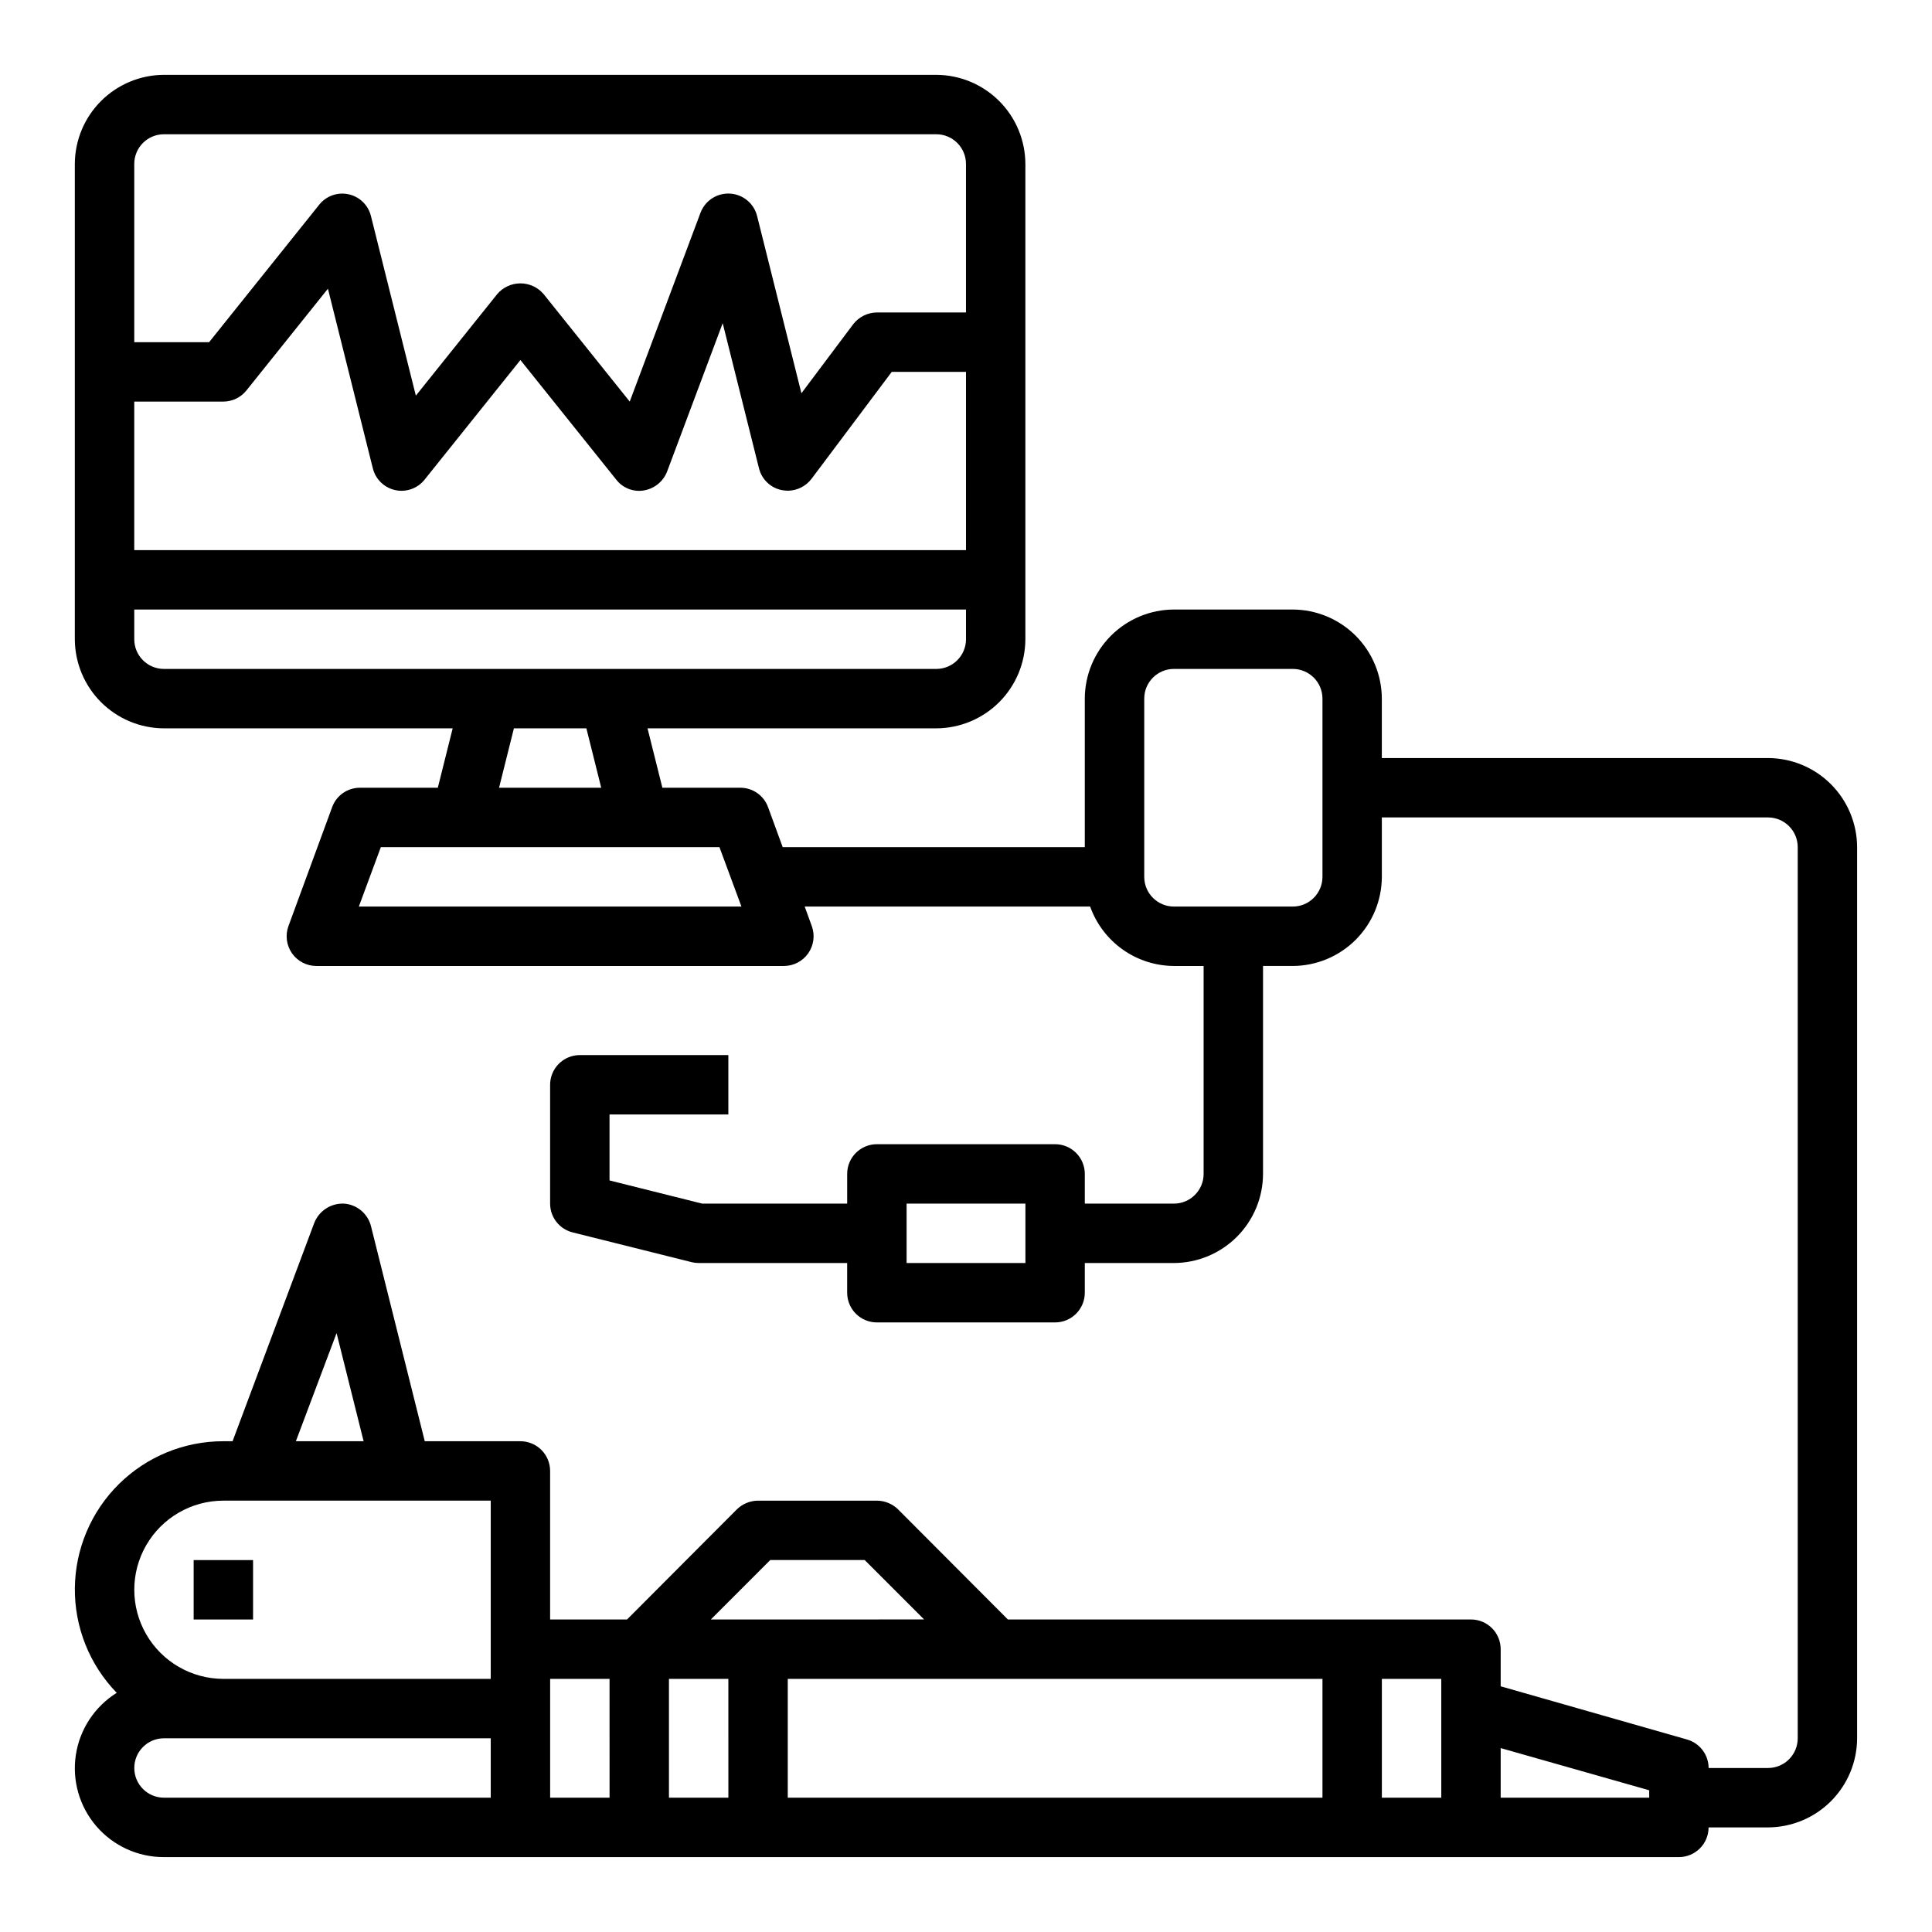
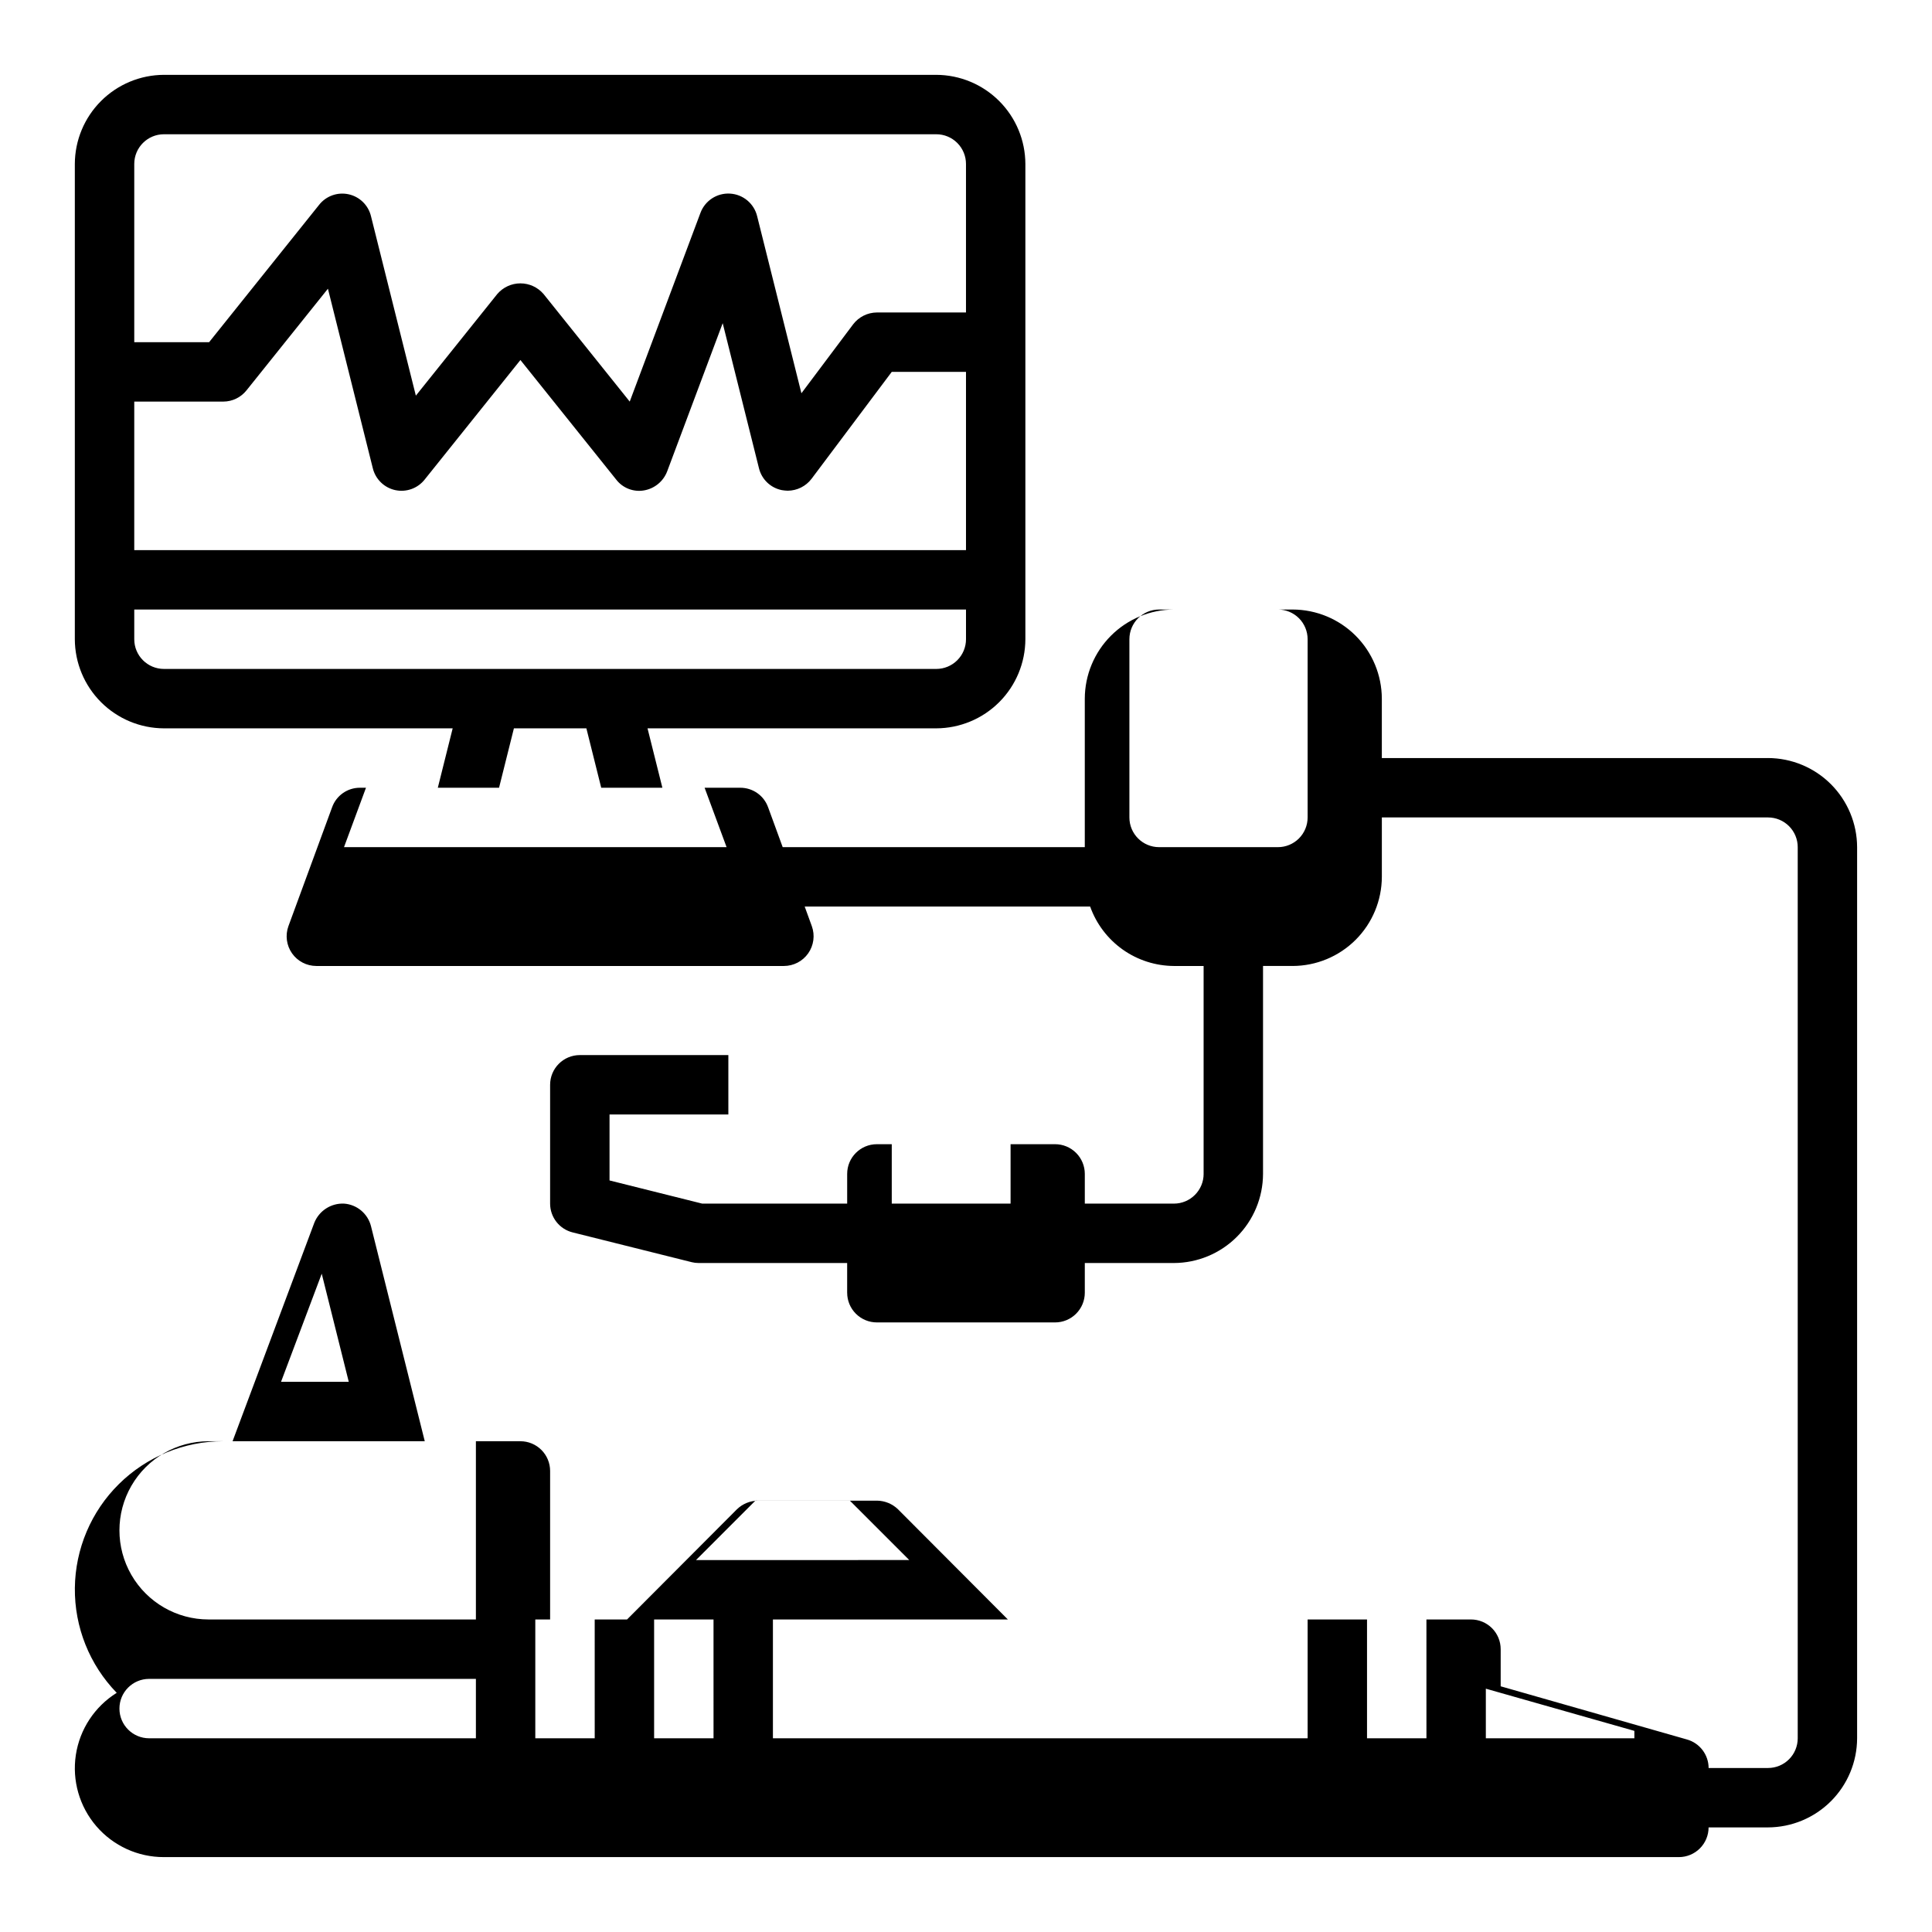
<svg xmlns="http://www.w3.org/2000/svg" fill="#000000" width="800px" height="800px" version="1.1" viewBox="144 144 512 512">
  <g>
-     <path d="m612.54 344.89h-102.34v-15.746c-0.02-6.254-2.512-12.25-6.938-16.676-4.426-4.426-10.422-6.918-16.68-6.938h-31.488c-6.258 0.02-12.254 2.512-16.676 6.938-4.426 4.426-6.922 10.422-6.938 16.676v39.359l-80.059 0.004-3.856-10.547-0.004-0.004c-1.109-3.129-4.078-5.211-7.398-5.195h-20.625l-3.938-15.742h76.516c6.258-0.02 12.254-2.516 16.68-6.938 4.426-4.426 6.918-10.422 6.938-16.68v-125.95c-0.02-6.258-2.512-12.254-6.938-16.676-4.426-4.426-10.422-6.922-16.68-6.941h-204.67c-6.258 0.02-12.254 2.516-16.676 6.941-4.426 4.422-6.922 10.418-6.941 16.676v125.95c0.02 6.258 2.516 12.254 6.941 16.68 4.422 4.422 10.418 6.918 16.676 6.938h76.516l-3.938 15.742h-20.621c-3.32-0.016-6.289 2.066-7.402 5.195l-11.57 31.488c-0.871 2.414-0.516 5.098 0.957 7.199 1.473 2.098 3.879 3.348 6.441 3.352h123.91c2.566-0.004 4.969-1.254 6.441-3.352 1.473-2.102 1.832-4.785 0.961-7.199l-1.891-5.195h75.648c1.637 4.59 4.644 8.559 8.613 11.379 3.973 2.816 8.719 4.34 13.586 4.367h7.871v55.105l0.004-0.004c0 2.09-0.832 4.09-2.309 5.566-1.477 1.477-3.477 2.309-5.566 2.309h-23.613v-7.875c0-2.086-0.832-4.09-2.309-5.566-1.477-1.477-3.477-2.305-5.566-2.305h-47.23c-4.348 0-7.871 3.523-7.871 7.871v7.871l-38.418 0.004-24.559-6.141v-17.477h31.488v-15.746h-39.359c-4.348 0-7.875 3.527-7.875 7.875v31.488c0.004 3.617 2.473 6.766 5.984 7.633l31.488 7.871v0.004c0.617 0.152 1.25 0.234 1.887 0.234h39.359v7.871h0.004c0 2.09 0.828 4.09 2.305 5.566 1.477 1.477 3.477 2.305 5.566 2.305h47.23c2.09 0 4.09-0.828 5.566-2.305 1.477-1.477 2.309-3.477 2.309-5.566v-7.871h23.617-0.004c6.258-0.02 12.254-2.512 16.68-6.938s6.918-10.422 6.938-16.68v-55.102h7.871c6.258-0.02 12.254-2.516 16.68-6.938 4.426-4.426 6.918-10.422 6.938-16.68v-15.746h102.34c2.09 0 4.09 0.832 5.566 2.309 1.477 1.477 2.305 3.477 2.305 5.566v236.16c0 2.086-0.828 4.09-2.305 5.566-1.477 1.477-3.477 2.305-5.566 2.305h-15.742c-0.012-3.519-2.359-6.606-5.75-7.559l-49.355-14.09v-9.84c0-2.086-0.828-4.09-2.305-5.566-1.477-1.477-3.481-2.305-5.566-2.305h-122.73l-29.125-29.207c-1.504-1.449-3.504-2.266-5.59-2.281h-31.488c-2.086 0.016-4.09 0.832-5.59 2.281l-29.125 29.207h-20.391v-39.359c0-2.09-0.828-4.09-2.305-5.566-1.477-1.477-3.477-2.309-5.566-2.309h-25.348l-14.25-56.992c-0.844-3.332-3.734-5.746-7.16-5.981-3.449-0.145-6.606 1.906-7.875 5.113l-21.648 57.859h-2.438c-10.363-0.012-20.312 4.066-27.684 11.352-7.367 7.281-11.562 17.18-11.672 27.543s3.879 20.348 11.094 27.781c-5.836 3.637-9.793 9.641-10.832 16.441-1.035 6.797 0.953 13.707 5.441 18.918s11.031 8.195 17.906 8.176h401.47c2.09 0 4.09-0.832 5.566-2.305 1.477-1.477 2.309-3.481 2.309-5.566h15.742c6.258-0.02 12.254-2.516 16.68-6.941 4.422-4.422 6.918-10.418 6.938-16.676v-236.16c-0.02-6.258-2.516-12.254-6.938-16.68-4.426-4.426-10.422-6.918-16.68-6.938zm-432.96-157.44c0-4.348 3.523-7.871 7.871-7.871h204.67c2.09 0 4.09 0.828 5.566 2.305 1.477 1.477 2.309 3.481 2.309 5.566v39.359h-23.617c-2.473 0.02-4.801 1.18-6.297 3.148l-13.699 18.262-11.73-46.914c-0.816-3.367-3.738-5.801-7.195-6-3.457-0.199-6.641 1.883-7.84 5.133l-18.734 49.988-22.828-28.496c-1.535-1.797-3.777-2.836-6.141-2.836s-4.606 1.039-6.141 2.836l-21.57 26.922-11.887-47.547c-0.699-2.922-3.012-5.184-5.945-5.82-2.938-0.641-5.981 0.461-7.828 2.828l-29.129 36.371h-19.836zm0 62.977h23.617c2.394-0.012 4.652-1.113 6.141-2.992l21.566-26.922 11.887 47.547c0.703 2.922 3.016 5.184 5.949 5.824 2.938 0.637 5.981-0.465 7.828-2.832l25.348-31.645 25.348 31.645c1.73 2.277 4.582 3.398 7.398 2.914 2.793-0.48 5.129-2.394 6.141-5.039l14.719-39.281 9.605 38.414c0.711 2.961 3.078 5.234 6.062 5.828 0.52 0.09 1.047 0.141 1.574 0.156 2.473-0.02 4.801-1.18 6.297-3.148l21.258-28.34h19.68v47.23h-220.42zm7.871 70.848c-4.348 0-7.871-3.523-7.871-7.871v-7.871h220.42v7.871c0 2.086-0.832 4.09-2.309 5.566-1.477 1.477-3.477 2.305-5.566 2.305zm115.88 31.488h-27.078l3.938-15.742h19.207zm-64.234 31.488 5.824-15.742h89.742l5.824 15.742zm176.65 94.465h-31.488v-15.742h31.488zm78.719-102.34c0 2.086-0.828 4.09-2.305 5.566-1.477 1.477-3.477 2.305-5.566 2.305h-31.488c-4.348 0-7.871-3.523-7.871-7.871v-47.234c0-4.348 3.523-7.871 7.871-7.871h31.488c2.09 0 4.09 0.832 5.566 2.305 1.477 1.477 2.305 3.481 2.305 5.566zm-261.27 120.91 7.164 28.652h-17.949zm40.855 123.12h-86.594c-4.348 0-7.871-3.523-7.871-7.871 0-4.348 3.523-7.871 7.871-7.871h86.594zm0-31.488h-70.848c-8.438 0-16.234-4.5-20.453-11.809-4.219-7.305-4.219-16.309 0-23.613 4.219-7.309 12.016-11.809 20.453-11.809h70.848zm31.488 31.488h-15.746v-31.488h15.742zm42.586-62.977h25.031l15.742 15.742-56.516 0.004zm-11.098 62.977h-15.746v-31.488h15.742zm157.44 0h-141.7v-31.488h141.7zm31.488 0h-15.746v-31.488h15.742zm55.105 0h-39.363v-13.145l39.359 11.18z" />
-     <path d="m195.32 557.44h15.742v15.742h-15.742z" />
+     <path d="m612.54 344.89h-102.34v-15.746c-0.02-6.254-2.512-12.25-6.938-16.676-4.426-4.426-10.422-6.918-16.68-6.938h-31.488c-6.258 0.02-12.254 2.512-16.676 6.938-4.426 4.426-6.922 10.422-6.938 16.676v39.359l-80.059 0.004-3.856-10.547-0.004-0.004c-1.109-3.129-4.078-5.211-7.398-5.195h-20.625l-3.938-15.742h76.516c6.258-0.02 12.254-2.516 16.68-6.938 4.426-4.426 6.918-10.422 6.938-16.68v-125.95c-0.02-6.258-2.512-12.254-6.938-16.676-4.426-4.426-10.422-6.922-16.68-6.941h-204.67c-6.258 0.02-12.254 2.516-16.676 6.941-4.426 4.422-6.922 10.418-6.941 16.676v125.95c0.02 6.258 2.516 12.254 6.941 16.68 4.422 4.422 10.418 6.918 16.676 6.938h76.516l-3.938 15.742h-20.621c-3.32-0.016-6.289 2.066-7.402 5.195l-11.57 31.488c-0.871 2.414-0.516 5.098 0.957 7.199 1.473 2.098 3.879 3.348 6.441 3.352h123.91c2.566-0.004 4.969-1.254 6.441-3.352 1.473-2.102 1.832-4.785 0.961-7.199l-1.891-5.195h75.648c1.637 4.59 4.644 8.559 8.613 11.379 3.973 2.816 8.719 4.34 13.586 4.367h7.871v55.105l0.004-0.004c0 2.09-0.832 4.09-2.309 5.566-1.477 1.477-3.477 2.309-5.566 2.309h-23.613v-7.875c0-2.086-0.832-4.09-2.309-5.566-1.477-1.477-3.477-2.305-5.566-2.305h-47.23c-4.348 0-7.871 3.523-7.871 7.871v7.871l-38.418 0.004-24.559-6.141v-17.477h31.488v-15.746h-39.359c-4.348 0-7.875 3.527-7.875 7.875v31.488c0.004 3.617 2.473 6.766 5.984 7.633l31.488 7.871v0.004c0.617 0.152 1.25 0.234 1.887 0.234h39.359v7.871h0.004c0 2.09 0.828 4.09 2.305 5.566 1.477 1.477 3.477 2.305 5.566 2.305h47.23c2.09 0 4.09-0.828 5.566-2.305 1.477-1.477 2.309-3.477 2.309-5.566v-7.871h23.617-0.004c6.258-0.02 12.254-2.512 16.68-6.938s6.918-10.422 6.938-16.68v-55.102h7.871c6.258-0.02 12.254-2.516 16.68-6.938 4.426-4.426 6.918-10.422 6.938-16.68v-15.746h102.34c2.09 0 4.09 0.832 5.566 2.309 1.477 1.477 2.305 3.477 2.305 5.566v236.16c0 2.086-0.828 4.09-2.305 5.566-1.477 1.477-3.477 2.305-5.566 2.305h-15.742c-0.012-3.519-2.359-6.606-5.75-7.559l-49.355-14.09v-9.84c0-2.086-0.828-4.09-2.305-5.566-1.477-1.477-3.481-2.305-5.566-2.305h-122.73l-29.125-29.207c-1.504-1.449-3.504-2.266-5.59-2.281h-31.488c-2.086 0.016-4.09 0.832-5.59 2.281l-29.125 29.207h-20.391v-39.359c0-2.09-0.828-4.09-2.305-5.566-1.477-1.477-3.477-2.309-5.566-2.309h-25.348l-14.25-56.992c-0.844-3.332-3.734-5.746-7.16-5.981-3.449-0.145-6.606 1.906-7.875 5.113l-21.648 57.859h-2.438c-10.363-0.012-20.312 4.066-27.684 11.352-7.367 7.281-11.562 17.18-11.672 27.543s3.879 20.348 11.094 27.781c-5.836 3.637-9.793 9.641-10.832 16.441-1.035 6.797 0.953 13.707 5.441 18.918s11.031 8.195 17.906 8.176h401.47c2.09 0 4.09-0.832 5.566-2.305 1.477-1.477 2.309-3.481 2.309-5.566h15.742c6.258-0.02 12.254-2.516 16.68-6.941 4.422-4.422 6.918-10.418 6.938-16.676v-236.16c-0.02-6.258-2.516-12.254-6.938-16.68-4.426-4.426-10.422-6.918-16.68-6.938zm-432.96-157.44c0-4.348 3.523-7.871 7.871-7.871h204.67c2.09 0 4.09 0.828 5.566 2.305 1.477 1.477 2.309 3.481 2.309 5.566v39.359h-23.617c-2.473 0.02-4.801 1.18-6.297 3.148l-13.699 18.262-11.73-46.914c-0.816-3.367-3.738-5.801-7.195-6-3.457-0.199-6.641 1.883-7.84 5.133l-18.734 49.988-22.828-28.496c-1.535-1.797-3.777-2.836-6.141-2.836s-4.606 1.039-6.141 2.836l-21.57 26.922-11.887-47.547c-0.699-2.922-3.012-5.184-5.945-5.82-2.938-0.641-5.981 0.461-7.828 2.828l-29.129 36.371h-19.836zm0 62.977h23.617c2.394-0.012 4.652-1.113 6.141-2.992l21.566-26.922 11.887 47.547c0.703 2.922 3.016 5.184 5.949 5.824 2.938 0.637 5.981-0.465 7.828-2.832l25.348-31.645 25.348 31.645c1.73 2.277 4.582 3.398 7.398 2.914 2.793-0.48 5.129-2.394 6.141-5.039l14.719-39.281 9.605 38.414c0.711 2.961 3.078 5.234 6.062 5.828 0.52 0.09 1.047 0.141 1.574 0.156 2.473-0.02 4.801-1.18 6.297-3.148l21.258-28.34h19.68v47.23h-220.42zm7.871 70.848c-4.348 0-7.871-3.523-7.871-7.871v-7.871h220.42v7.871c0 2.086-0.832 4.09-2.309 5.566-1.477 1.477-3.477 2.305-5.566 2.305zm115.88 31.488h-27.078l3.938-15.742h19.207m-64.234 31.488 5.824-15.742h89.742l5.824 15.742zm176.65 94.465h-31.488v-15.742h31.488zm78.719-102.34c0 2.086-0.828 4.09-2.305 5.566-1.477 1.477-3.477 2.305-5.566 2.305h-31.488c-4.348 0-7.871-3.523-7.871-7.871v-47.234c0-4.348 3.523-7.871 7.871-7.871h31.488c2.09 0 4.09 0.832 5.566 2.305 1.477 1.477 2.305 3.481 2.305 5.566zm-261.27 120.91 7.164 28.652h-17.949zm40.855 123.12h-86.594c-4.348 0-7.871-3.523-7.871-7.871 0-4.348 3.523-7.871 7.871-7.871h86.594zm0-31.488h-70.848c-8.438 0-16.234-4.5-20.453-11.809-4.219-7.305-4.219-16.309 0-23.613 4.219-7.309 12.016-11.809 20.453-11.809h70.848zm31.488 31.488h-15.746v-31.488h15.742zm42.586-62.977h25.031l15.742 15.742-56.516 0.004zm-11.098 62.977h-15.746v-31.488h15.742zm157.44 0h-141.7v-31.488h141.7zm31.488 0h-15.746v-31.488h15.742zm55.105 0h-39.363v-13.145l39.359 11.18z" />
  </g>
</svg>